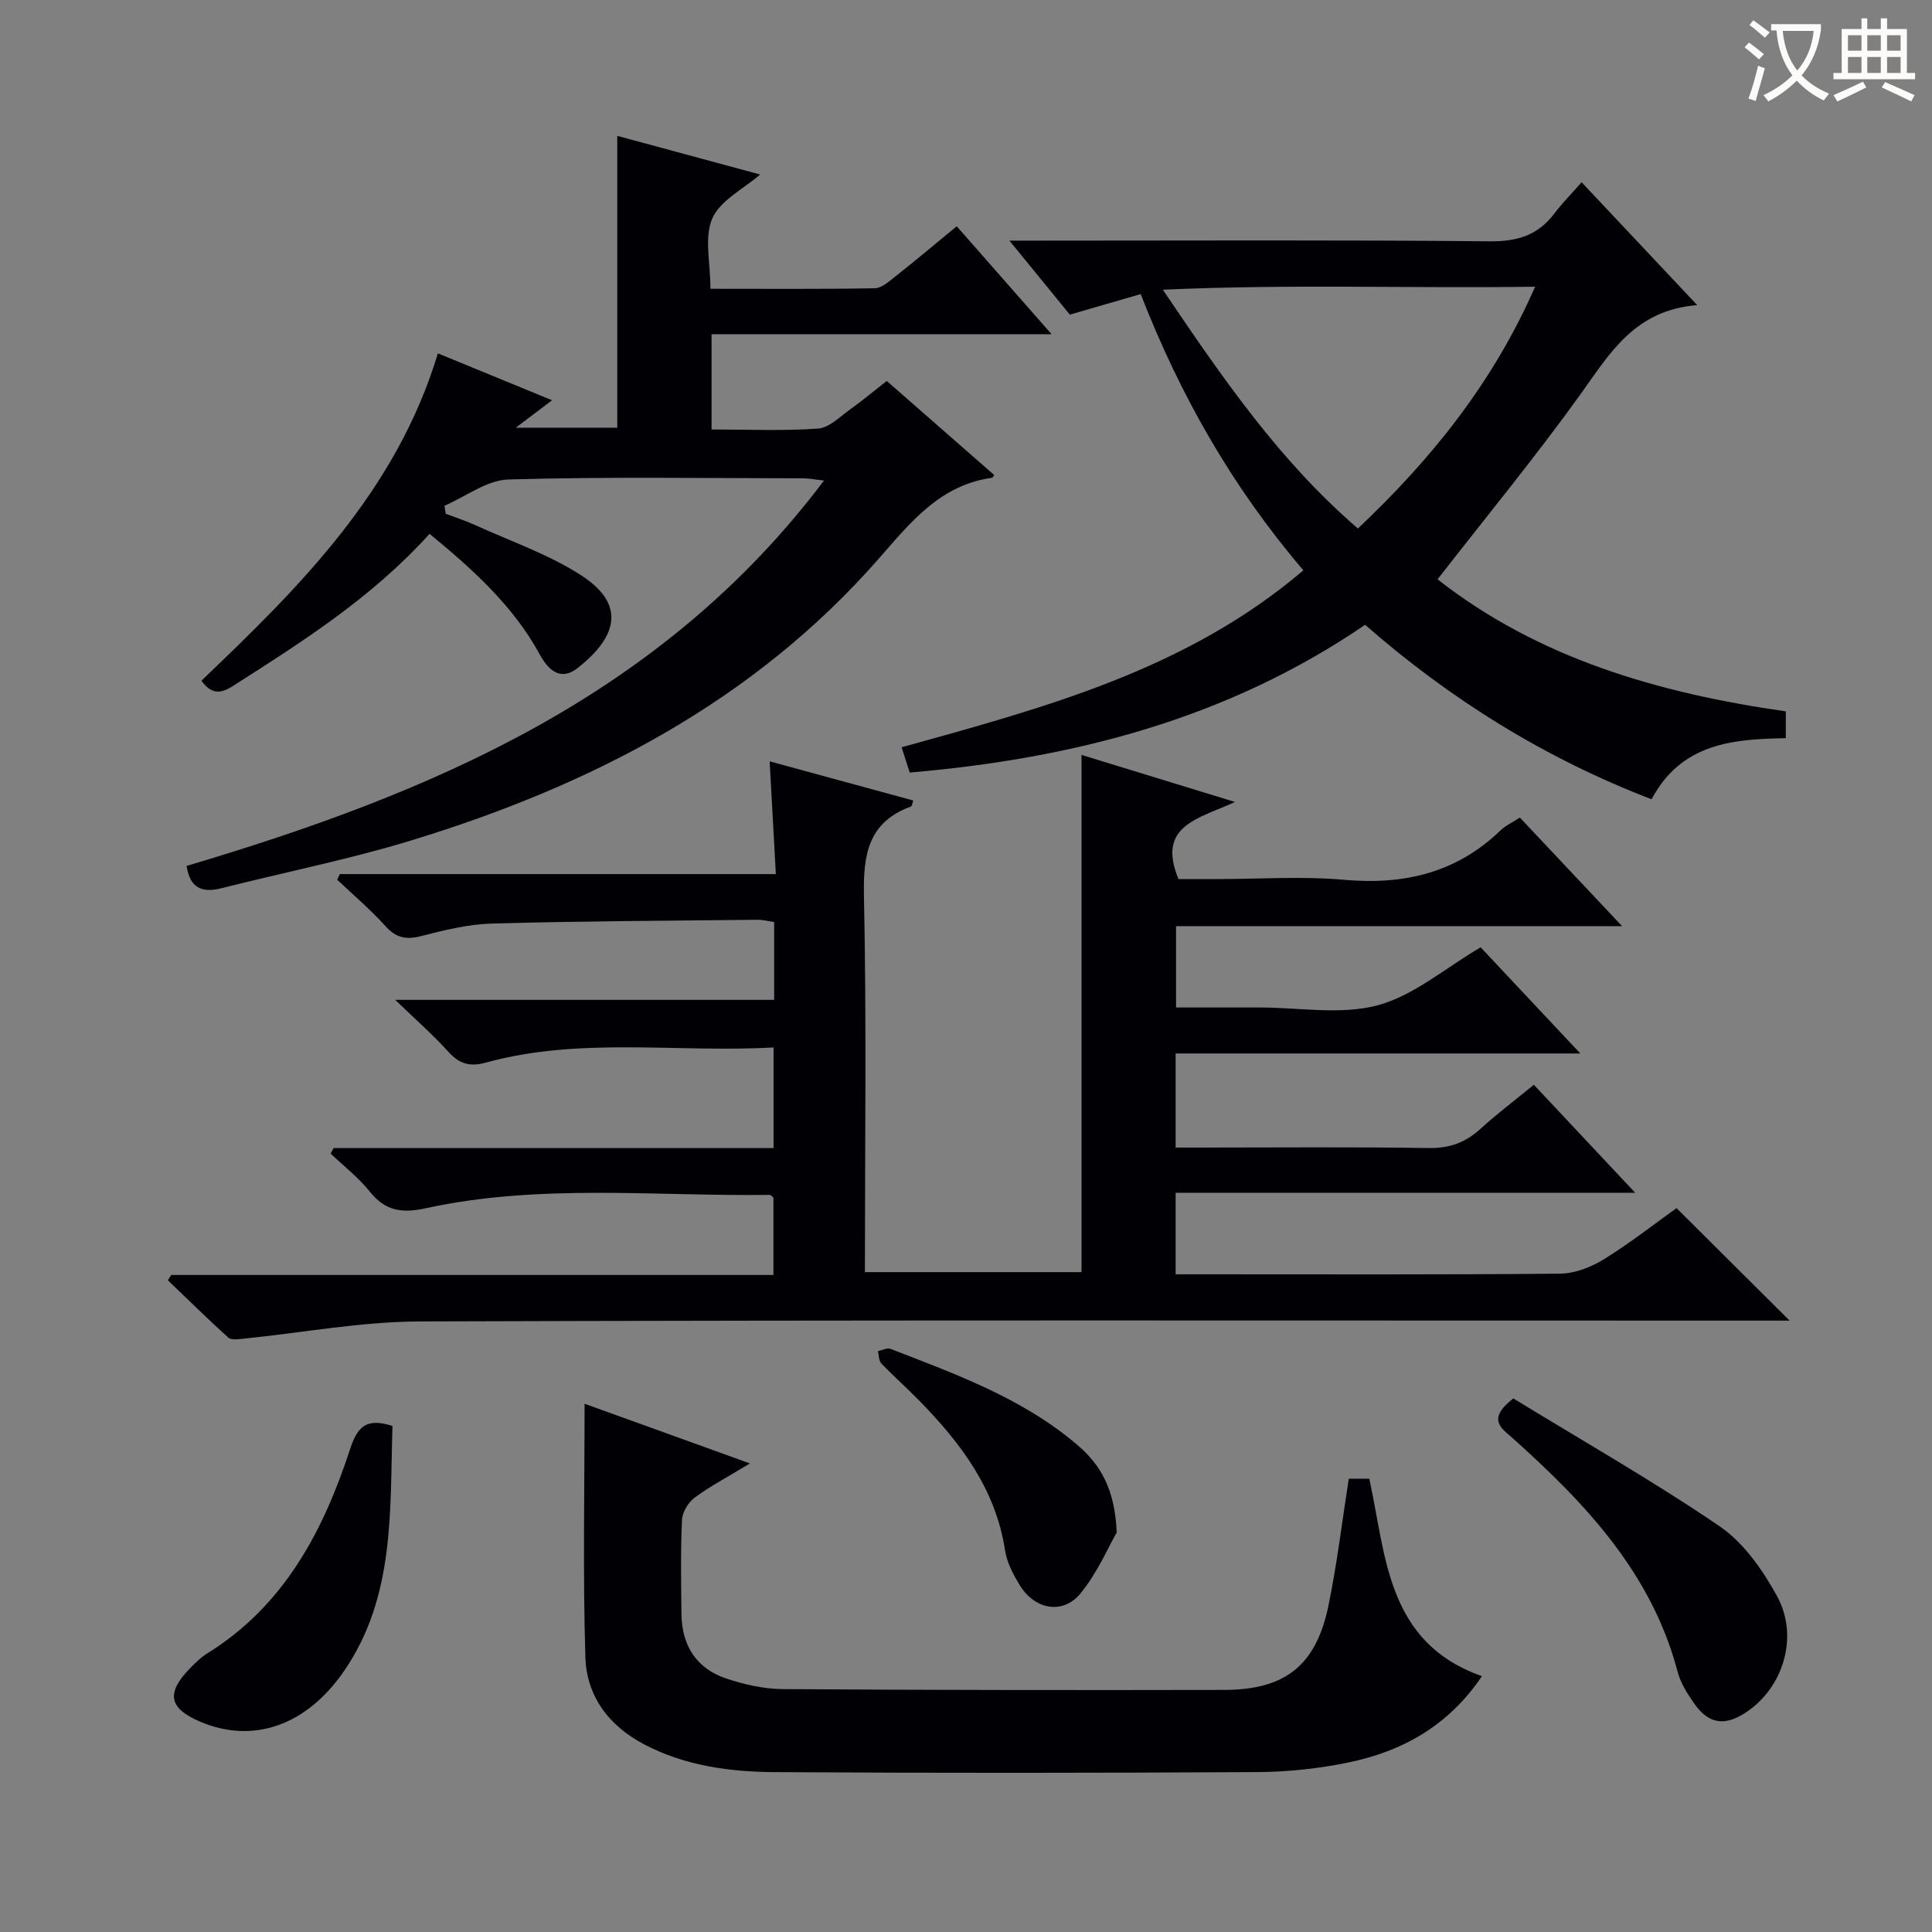
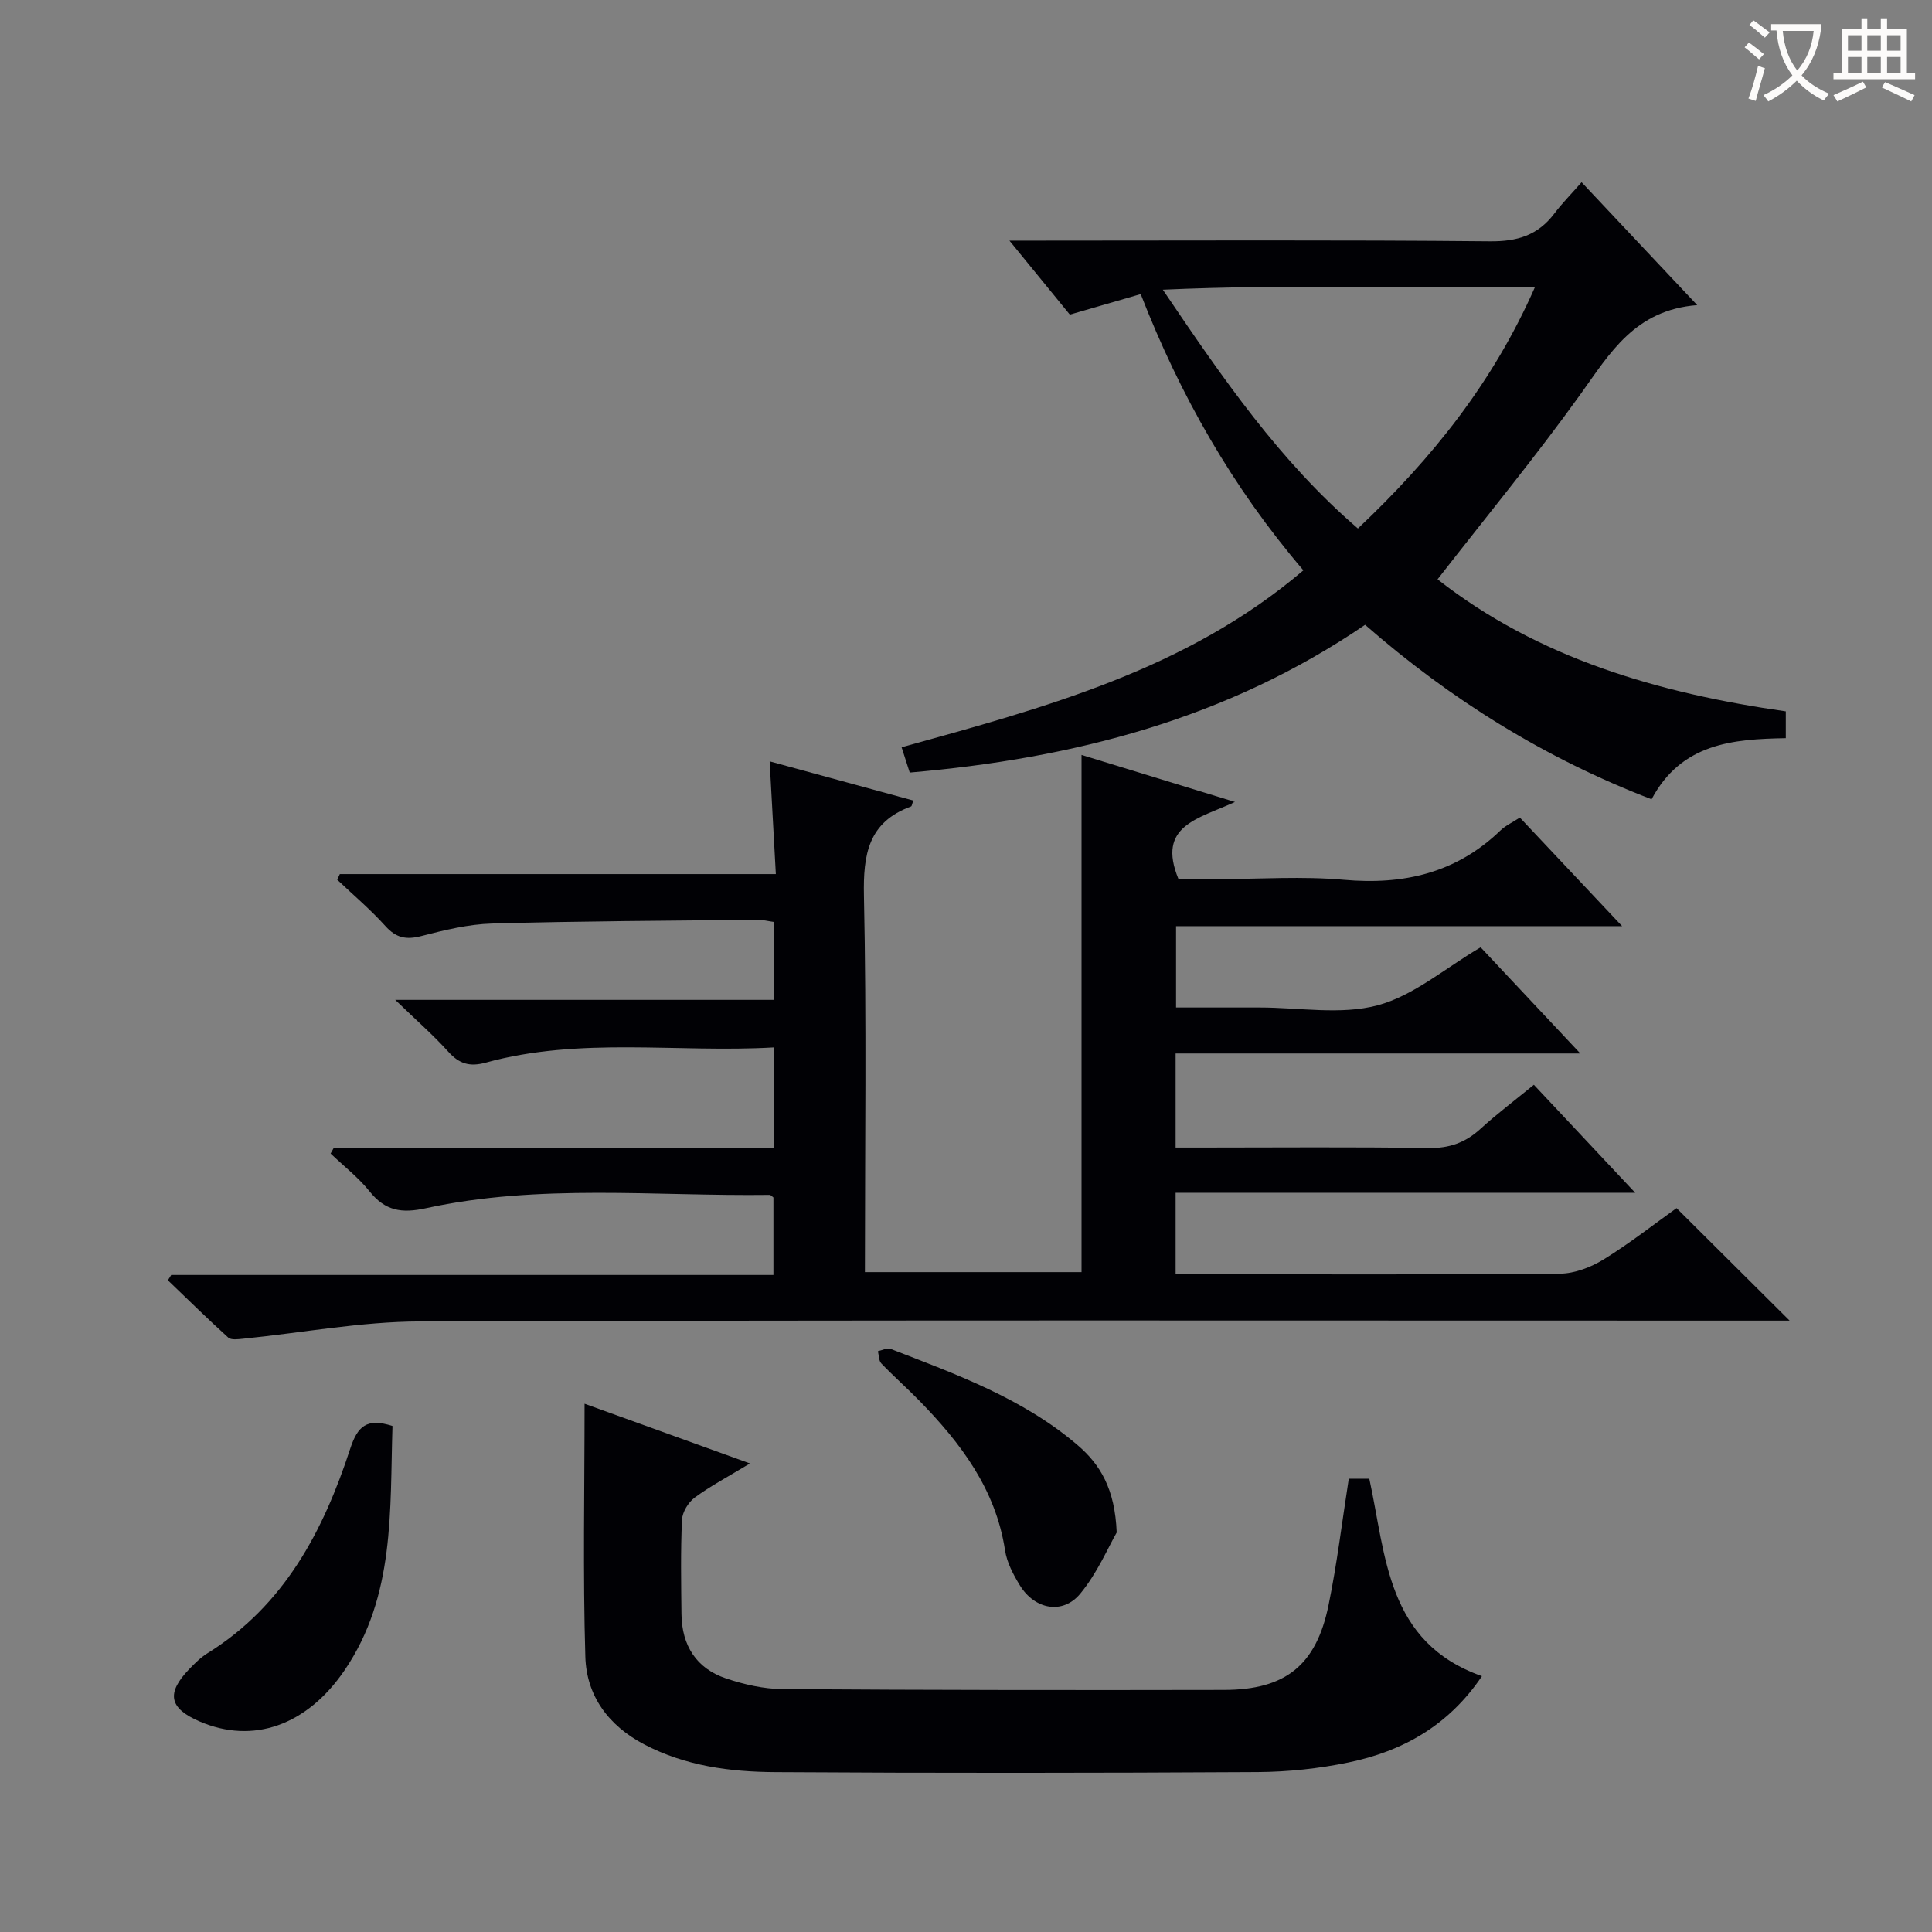
<svg xmlns="http://www.w3.org/2000/svg" enable-background="new 0 0 400 400" viewBox="0 0 400 400">
  <rect x="0" y="0" width="400" height="400" fill="#808080" stroke="none" />
  <g fill="#010105">
    <path d="m35.45 263.97h124.68c0-5.62 0-10.82 0-16.04-.27-.2-.53-.54-.79-.54-23.75.31-47.65-2.37-71.16 2.76-5.03 1.1-8.42.56-11.65-3.47-2.33-2.91-5.36-5.25-8.08-7.85.21-.38.42-.76.63-1.13h91.08c0-7.07 0-13.62 0-20.84-19.97 1.14-39.99-2.25-59.61 3.15-3.32.91-5.49.24-7.74-2.27-3.08-3.42-6.57-6.46-10.98-10.73h78.45c0-5.66 0-10.75 0-16.12-1.25-.17-2.36-.47-3.47-.46-18.32.2-36.63.27-54.94.78-4.92.14-9.87 1.36-14.68 2.6-3.12.8-5.2.37-7.4-2.08-3.08-3.42-6.63-6.42-9.98-9.6.18-.39.36-.77.55-1.16h90.27c-.44-7.99-.84-15.34-1.28-23.34 10.06 2.74 19.87 5.42 29.74 8.11-.26.72-.3 1.17-.47 1.23-8.86 3.24-9.93 9.93-9.75 18.5.55 25.81.2 51.64.2 77.91h44.85c0-35.61 0-71.18 0-107.08 9.9 3.04 20.19 6.19 31.77 9.74-7.58 3.5-16.28 4.86-11.7 15.96h8.25c8.67 0 17.39-.62 25.99.15 12.42 1.11 23.29-1.41 32.42-10.21 1.06-1.02 2.48-1.66 4.02-2.67 6.81 7.23 13.63 14.48 21.17 22.48-31.27 0-61.6 0-92.35 0v16.84h12.84 4.5c8.17 0 16.75 1.58 24.38-.45 7.46-1.99 13.93-7.66 21.34-12.01 6.28 6.69 13.02 13.87 20.64 21.98-28.69 0-56.07 0-83.79 0v19.48h5.33c15.67 0 31.33-.15 47 .1 4.32.07 7.65-1.11 10.77-3.96 3.43-3.13 7.16-5.94 11.07-9.14 6.84 7.29 13.53 14.41 20.98 22.36-32.2 0-63.51 0-95.15 0v16.88h5.57c24.66 0 49.33.1 73.99-.13 3.05-.03 6.41-1.32 9.06-2.95 5.48-3.39 10.58-7.4 15.09-10.62 7.96 7.92 15.54 15.47 23.41 23.29-1.96 0-4.04 0-6.12 0-92.49 0-184.99-.14-277.48.17-12.2.04-24.39 2.36-36.59 3.58-1.03.1-2.47.31-3.07-.24-4.26-3.85-8.35-7.88-12.5-11.86.23-.37.46-.74.69-1.1z" />
-     <path d="m147.09 59.79c11.75 0 22.88.09 34.01-.11 1.42-.02 2.93-1.38 4.19-2.37 4.17-3.3 8.24-6.72 12.79-10.46 6.33 7.2 12.55 14.27 19.64 22.34-24.05 0-47.14 0-70.4 0v19.73c7.51 0 14.81.33 22.06-.19 2.31-.17 4.53-2.47 6.66-3.99 2.55-1.82 4.96-3.84 7.55-5.87 7.54 6.6 14.91 13.06 22.27 19.5-.28.34-.36.53-.47.55-10.75 1.5-16.8 9.14-23.44 16.73-25.94 29.62-59.57 46.94-96.57 58.28-12.98 3.98-26.37 6.63-39.54 9.97-3.95 1-6.52.03-7.21-4.62 50.51-15.01 98.25-35.01 131.97-79.79-1.93-.21-3.13-.46-4.33-.46-20.33-.02-40.67-.35-60.99.24-4.47.13-8.84 3.54-13.26 5.44.09.55.17 1.11.26 1.66 2.03.77 4.12 1.44 6.09 2.34 7.39 3.37 15.23 6.05 21.98 10.42 9.95 6.44 6.67 13.33-.73 19.16-3.49 2.75-6.01.61-7.9-2.85-5.53-10.11-13.92-17.61-22.78-24.92-11.88 13.17-26.34 22.35-40.8 31.56-2.64 1.68-4.47 1.56-6.44-1.15 20.4-19.46 40.35-39.26 48.96-67.77 7.76 3.19 15.36 6.31 23.64 9.71-2.69 2.04-4.73 3.58-7.52 5.68h21.02c0-19.91 0-39.93 0-60.42 9.57 2.59 19.56 5.29 29.58 8-3.46 3-8.26 5.35-9.9 9.08-1.72 3.91-.39 9.14-.39 14.58z" />
    <path d="m282.63 129.36c-28.5 19.46-60.33 27.68-94.28 30.59-.52-1.63-1.05-3.27-1.68-5.23 29.65-8.23 59.02-16.05 83.18-36.64-14.74-17.26-25.52-36.23-33.68-57.19-4.94 1.43-9.66 2.8-14.67 4.25-3.87-4.74-7.74-9.49-12.51-15.32h6.02c31.15 0 62.3-.16 93.45.14 5.69.06 9.95-1.25 13.35-5.75 1.6-2.12 3.49-4.02 5.64-6.48 8.01 8.51 15.46 16.43 23.94 25.44-12.93 1.02-18.07 9.95-24.12 18.39-9.29 12.95-19.45 25.28-29.64 38.38 20.84 16.34 45.67 23.56 72.1 27.34v5.55c-10.99.19-21.63 1.06-27.79 12.65-22.01-8.45-41.62-20.64-59.31-36.12zm-1.49-19.94c15.36-14.51 27.99-30.24 36.69-50.06-25.78.37-50.72-.57-77.08.62 12.56 18.59 24.19 35.48 40.39 49.44z" />
    <path d="m121.03 290.63c10.82 3.91 21.97 7.93 34.24 12.36-4.54 2.75-8.17 4.66-11.44 7.07-1.33.98-2.56 3.01-2.63 4.61-.3 6.48-.18 12.99-.11 19.48.07 6.57 3.11 11.3 9.25 13.36 3.73 1.25 7.77 2.17 11.68 2.2 30.48.21 60.96.23 91.45.17 12.69-.03 19.04-5.11 21.59-17.54 1.76-8.57 2.8-17.29 4.19-26.19h4.25c3.5 15.99 3.53 33.89 23.32 40.88-6.92 10.26-16.45 15.56-27.64 17.87-6.14 1.27-12.51 1.95-18.78 1.99-33.31.19-66.63.22-99.95.01-9.3-.06-18.52-1.27-27.03-5.72-7.43-3.88-11.99-10.05-12.23-18.16-.52-17.24-.16-34.53-.16-52.39z" />
-     <path d="m313.32 289.53c14.08 8.62 28.78 16.99 42.71 26.47 4.96 3.38 8.89 9.01 11.86 14.41 4.64 8.43 1.31 19.04-6.43 24.14-4.38 2.89-7.71 2.41-10.69-1.85-1.41-2.02-2.83-4.24-3.44-6.59-5.39-20.45-19.14-34.93-34.27-48.46-2.22-1.97-5.29-3.81.26-8.12z" />
    <path d="m81.26 295.24c-.56 17.52.57 35.16-9.92 50.57-7.81 11.47-18.98 15.36-30.03 10.59-6.3-2.72-6.93-5.82-2.14-10.82 1.15-1.19 2.36-2.4 3.75-3.27 15.94-9.89 24.03-25.34 29.59-42.37 1.52-4.63 3.4-6.44 8.75-4.7z" />
    <path d="m231.2 317.29c-1.72 2.97-3.98 8.35-7.54 12.66-3.64 4.41-9.46 3.28-12.52-1.74-1.36-2.22-2.68-4.73-3.06-7.25-1.94-12.67-9.18-22.2-17.77-30.99-2.56-2.62-5.31-5.04-7.84-7.68-.54-.56-.49-1.68-.71-2.54.87-.18 1.9-.76 2.59-.49 13.61 5.27 27.41 10.25 38.73 19.92 4.71 4.03 7.76 9.05 8.12 18.11z" />
  </g>
  <path d="m362.1 8.8c1.1.8 2.1 1.6 3.1 2.4l-1 1.1c-1.3-1.1-2.3-2-3-2.5zm1.9 4.8c.5.2.9.4 1.4.5-.6 2.3-1.3 4.5-1.9 6.8l-1.5-.5c.8-2.1 1.4-4.3 2-6.8zm-1-9.4c1.3.9 2.4 1.8 3.4 2.5l-1 1.1c-1.4-1.2-2.4-2.1-3.2-2.6zm3.7 2.2v-1.4h10.3v1.2c-.5 3.6-1.8 6.8-4 9.4 1.5 1.6 3.4 2.8 5.7 3.8-.3.4-.7.8-1.1 1.4-2.3-1.1-4.1-2.5-5.6-4.1-1.6 1.6-3.6 3.1-5.9 4.3-.3-.5-.7-.9-1-1.3 2.4-1.1 4.4-2.5 6-4.1-1.9-2.5-3-5.6-3.3-9.3h-1.1zm8.8 0h-6.4c.3 3.3 1.3 6 3 8.2 2-2.3 3.1-5.1 3.4-8.2z" fill="#fcfbfa" />
  <path d="m385.3 3.8h1.3v2.2h2.8v-2.2h1.3v2.2h4.1v9.1h1.7v1.3h-16.9v-1.3h1.7v-9.1h4.1v-2.2zm.4 13.1.7 1.2c-1.8.9-3.8 1.9-6 2.9-.2-.4-.5-.8-.8-1.3 2.3-1 4.3-1.9 6.1-2.8zm-3.1-6.4h2.8v-3.2h-2.8zm0 4.6h2.8v-3.3h-2.8zm4-4.6h2.8v-3.2h-2.8zm0 4.6h2.8v-3.3h-2.8zm3.7 1.9c2.1.9 4.1 1.8 6.1 2.7l-.7 1.3c-2.2-1.1-4.2-2-6.1-2.9zm3.2-9.7h-2.8v3.2h2.8zm-2.8 7.8h2.8v-3.3h-2.8z" fill="#fcfbfa" />
</svg>